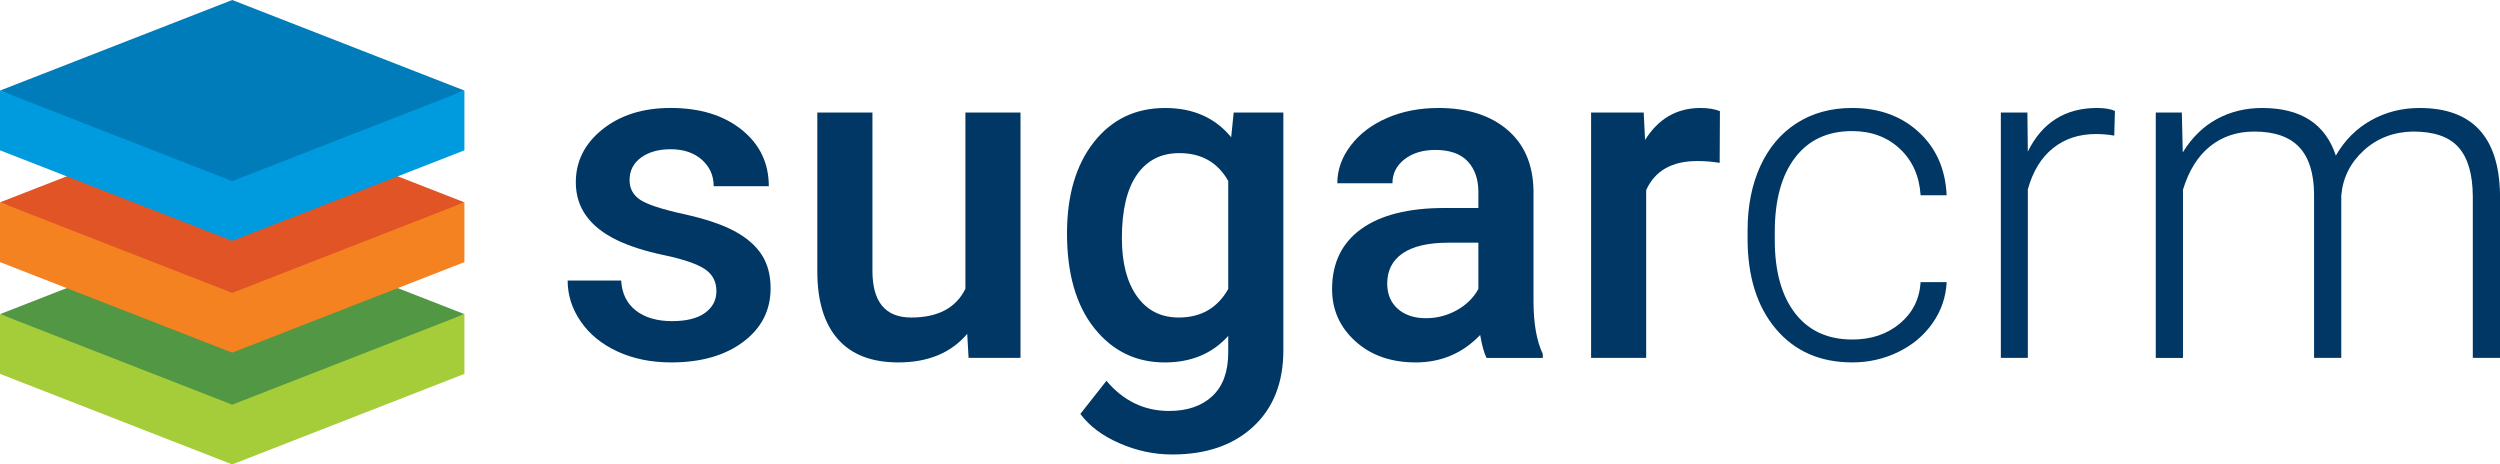
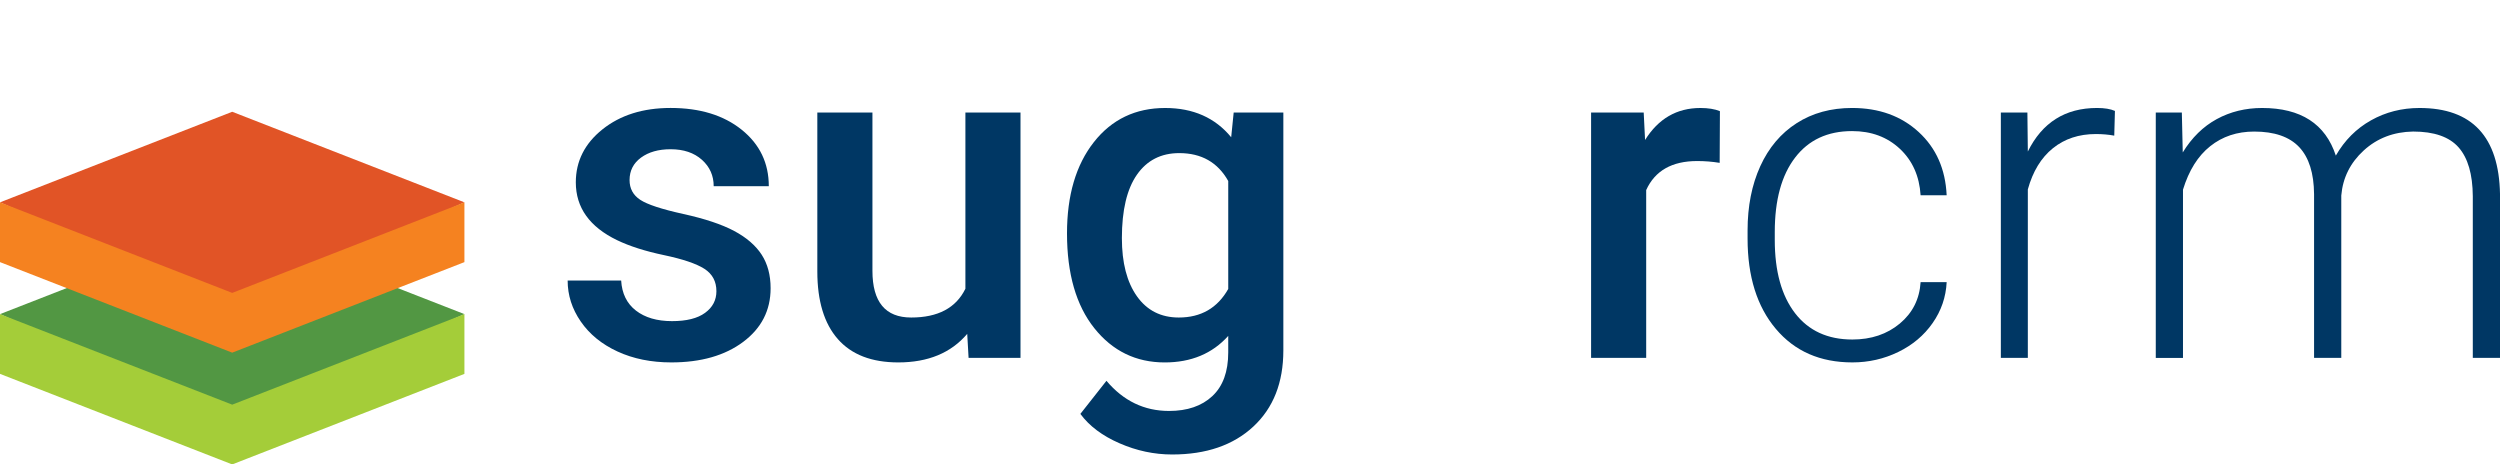
<svg xmlns="http://www.w3.org/2000/svg" id="Layer_1" x="0px" y="0px" width="172.052px" height="31.962px" viewBox="0 0 172.052 31.962" xml:space="preserve">
  <g>
    <polygon fill="#529743" points="15.981,15.384 0,21.618 15.981,28.788 31.962,21.618 " />
    <polygon fill="#A4CD39" points="15.981,27.849 0,21.617 0,25.73 15.981,31.962 31.962,25.73 31.962,21.617 " />
    <polygon fill="#E15426" points="15.981,7.692 0,13.925 15.981,21.095 31.962,13.925 " />
    <polygon fill="#F58220" points="15.981,20.158 0,13.924 0,18.039 15.981,24.27 31.962,18.039 31.962,13.924 " />
-     <polygon fill="#007CBA" points="15.981,0 0,6.233 15.981,13.403 31.962,6.233 " />
-     <polygon fill="#009BDE" points="15.981,12.465 0,6.232 0,10.345 15.981,16.578 31.962,10.345 31.962,6.232 " />
    <path fill="#003764" d="M49.304,20.042c0-0.678-0.278-1.191-0.835-1.547c-0.557-0.353-1.48-0.664-2.771-0.936 c-1.289-0.271-2.366-0.614-3.229-1.03c-1.895-0.916-2.841-2.242-2.841-3.98c0-1.456,0.614-2.673,1.841-3.652 c1.228-0.978,2.789-1.467,4.682-1.467c2.019,0,3.65,0.5,4.893,1.499c1.243,0.998,1.866,2.294,1.866,3.886h-3.793 c0-0.729-0.27-1.334-0.811-1.819c-0.542-0.483-1.26-0.725-2.155-0.725c-0.831,0-1.511,0.192-2.037,0.577 c-0.524,0.386-0.787,0.9-0.787,1.545c0,0.583,0.244,1.036,0.733,1.358c0.489,0.323,1.477,0.648,2.966,0.976 c1.487,0.327,2.655,0.718,3.504,1.17c0.847,0.453,1.476,0.997,1.888,1.631c0.41,0.635,0.616,1.404,0.616,2.311 c0,1.519-0.63,2.75-1.888,3.691c-1.259,0.941-2.909,1.412-4.947,1.412c-1.384,0-2.617-0.25-3.7-0.75 c-1.082-0.499-1.925-1.186-2.528-2.061c-0.604-0.873-0.905-1.814-0.905-2.824h3.683c0.052,0.895,0.391,1.584,1.015,2.068 c0.624,0.482,1.451,0.726,2.481,0.726c0.999,0,1.758-0.188,2.278-0.57C49.043,21.153,49.304,20.656,49.304,20.042" />
    <path fill="#003764" d="M66.565,22.976c-1.113,1.311-2.695,1.966-4.744,1.966c-1.832,0-3.219-0.536-4.16-1.606 c-0.942-1.071-1.412-2.623-1.412-4.651V7.744h3.793v10.892c0,2.145,0.889,3.216,2.668,3.216c1.842,0,3.085-0.661,3.73-1.981V7.744 h3.792V24.63h-3.573L66.565,22.976z" />
    <path fill="#003764" d="M73.432,16.062c0-2.622,0.617-4.715,1.849-6.282c1.233-1.566,2.869-2.348,4.908-2.348 c1.926,0,3.439,0.671,4.542,2.013l0.172-1.701h3.418v16.371c0,2.217-0.69,3.965-2.069,5.244c-1.379,1.28-3.239,1.919-5.58,1.919 c-1.238,0-2.447-0.256-3.628-0.772c-1.181-0.514-2.079-1.188-2.692-2.021l1.795-2.278c1.165,1.383,2.601,2.075,4.307,2.075 c1.259,0,2.253-0.34,2.981-1.022c0.728-0.68,1.093-1.682,1.093-3.004v-1.139c-1.093,1.217-2.549,1.826-4.37,1.826 c-1.977,0-3.593-0.786-4.846-2.357C74.059,21.014,73.432,18.839,73.432,16.062 M77.209,16.39c0,1.695,0.346,3.029,1.038,4.003 c0.691,0.973,1.652,1.459,2.879,1.459c1.529,0,2.664-0.656,3.403-1.966v-7.429c-0.719-1.28-1.842-1.92-3.372-1.92 c-1.249,0-2.219,0.495-2.91,1.483C77.555,13.008,77.209,14.465,77.209,16.39" />
-     <path fill="#003764" d="M102.304,24.63c-0.166-0.322-0.312-0.848-0.437-1.576c-1.207,1.258-2.685,1.888-4.433,1.888 c-1.695,0-3.079-0.483-4.151-1.452c-1.071-0.967-1.608-2.164-1.608-3.588c0-1.801,0.67-3.181,2.006-4.144 c1.338-0.962,3.25-1.444,5.736-1.444h2.326v-1.108c0-0.875-0.245-1.574-0.734-2.1c-0.488-0.524-1.232-0.787-2.231-0.787 c-0.864,0-1.572,0.216-2.123,0.647c-0.552,0.432-0.826,0.981-0.826,1.647h-3.794c0-0.926,0.309-1.792,0.922-2.598 c0.613-0.807,1.449-1.439,2.504-1.897c1.057-0.458,2.235-0.687,3.536-0.687c1.976,0,3.554,0.497,4.728,1.491 c1.177,0.993,1.781,2.391,1.812,4.19v7.616c0,1.52,0.213,2.732,0.64,3.637v0.266H102.304z M98.138,21.899 c0.748,0,1.453-0.182,2.113-0.546c0.661-0.365,1.158-0.854,1.492-1.467v-3.184h-2.045c-1.404,0-2.461,0.245-3.168,0.733 c-0.708,0.489-1.061,1.182-1.061,2.076c0,0.729,0.24,1.309,0.725,1.74S97.326,21.899,98.138,21.899" />
    <path fill="#003764" d="M118.349,11.208c-0.5-0.083-1.016-0.125-1.545-0.125c-1.737,0-2.908,0.666-3.512,1.998V24.63H109.5V7.744 h3.621l0.094,1.889c0.916-1.467,2.185-2.201,3.808-2.201c0.542,0,0.989,0.073,1.343,0.218L118.349,11.208z" />
    <path fill="#003764" d="M127.479,23.366c1.301,0,2.39-0.366,3.271-1.101c0.877-0.732,1.354-1.682,1.428-2.848h1.793 c-0.051,1.029-0.373,1.969-0.967,2.817c-0.592,0.849-1.381,1.511-2.364,1.989s-2.036,0.718-3.16,0.718 c-2.218,0-3.972-0.771-5.267-2.31c-1.297-1.539-1.943-3.609-1.943-6.211v-0.562c0-1.665,0.291-3.137,0.873-4.417 c0.583-1.279,1.418-2.268,2.505-2.964c1.088-0.698,2.36-1.046,3.815-1.046c1.853,0,3.379,0.551,4.582,1.654 c1.201,1.102,1.844,2.554,1.926,4.354h-1.793c-0.084-1.321-0.561-2.388-1.428-3.199c-0.869-0.812-1.965-1.218-3.287-1.218 c-1.685,0-2.994,0.609-3.924,1.827c-0.932,1.216-1.397,2.923-1.397,5.118v0.547c0,2.153,0.466,3.834,1.397,5.042 C124.468,22.761,125.783,23.366,127.479,23.366" />
    <path fill="#003764" d="M145.505,9.335c-0.396-0.073-0.816-0.11-1.265-0.11c-1.165,0-2.151,0.326-2.957,0.976 c-0.808,0.651-1.382,1.594-1.726,2.833V24.63h-1.857V7.744h1.827l0.03,2.684c0.988-1.998,2.576-2.997,4.761-2.997 c0.521,0,0.931,0.068,1.233,0.203L145.505,9.335z" />
    <path fill="#003764" d="M150.156,7.744l0.063,2.747c0.625-1.02,1.404-1.784,2.34-2.294c0.937-0.51,1.978-0.765,3.123-0.765 c2.664,0,4.354,1.093,5.072,3.277c0.603-1.051,1.409-1.859,2.42-2.427c1.008-0.566,2.121-0.85,3.338-0.85 c3.621,0,5.469,1.977,5.541,5.931V24.63h-1.873V13.502c-0.01-1.509-0.336-2.628-0.975-3.356c-0.64-0.728-1.684-1.093-3.131-1.093 c-1.341,0.022-2.475,0.456-3.402,1.304c-0.925,0.848-1.439,1.88-1.543,3.098V24.63h-1.873V13.363 c-0.011-1.446-0.353-2.526-1.023-3.239c-0.672-0.713-1.704-1.07-3.098-1.07c-1.176,0-2.186,0.337-3.027,1.008 c-0.844,0.671-1.467,1.666-1.873,2.989v11.58h-1.873V7.744H150.156z" />
  </g>
</svg>